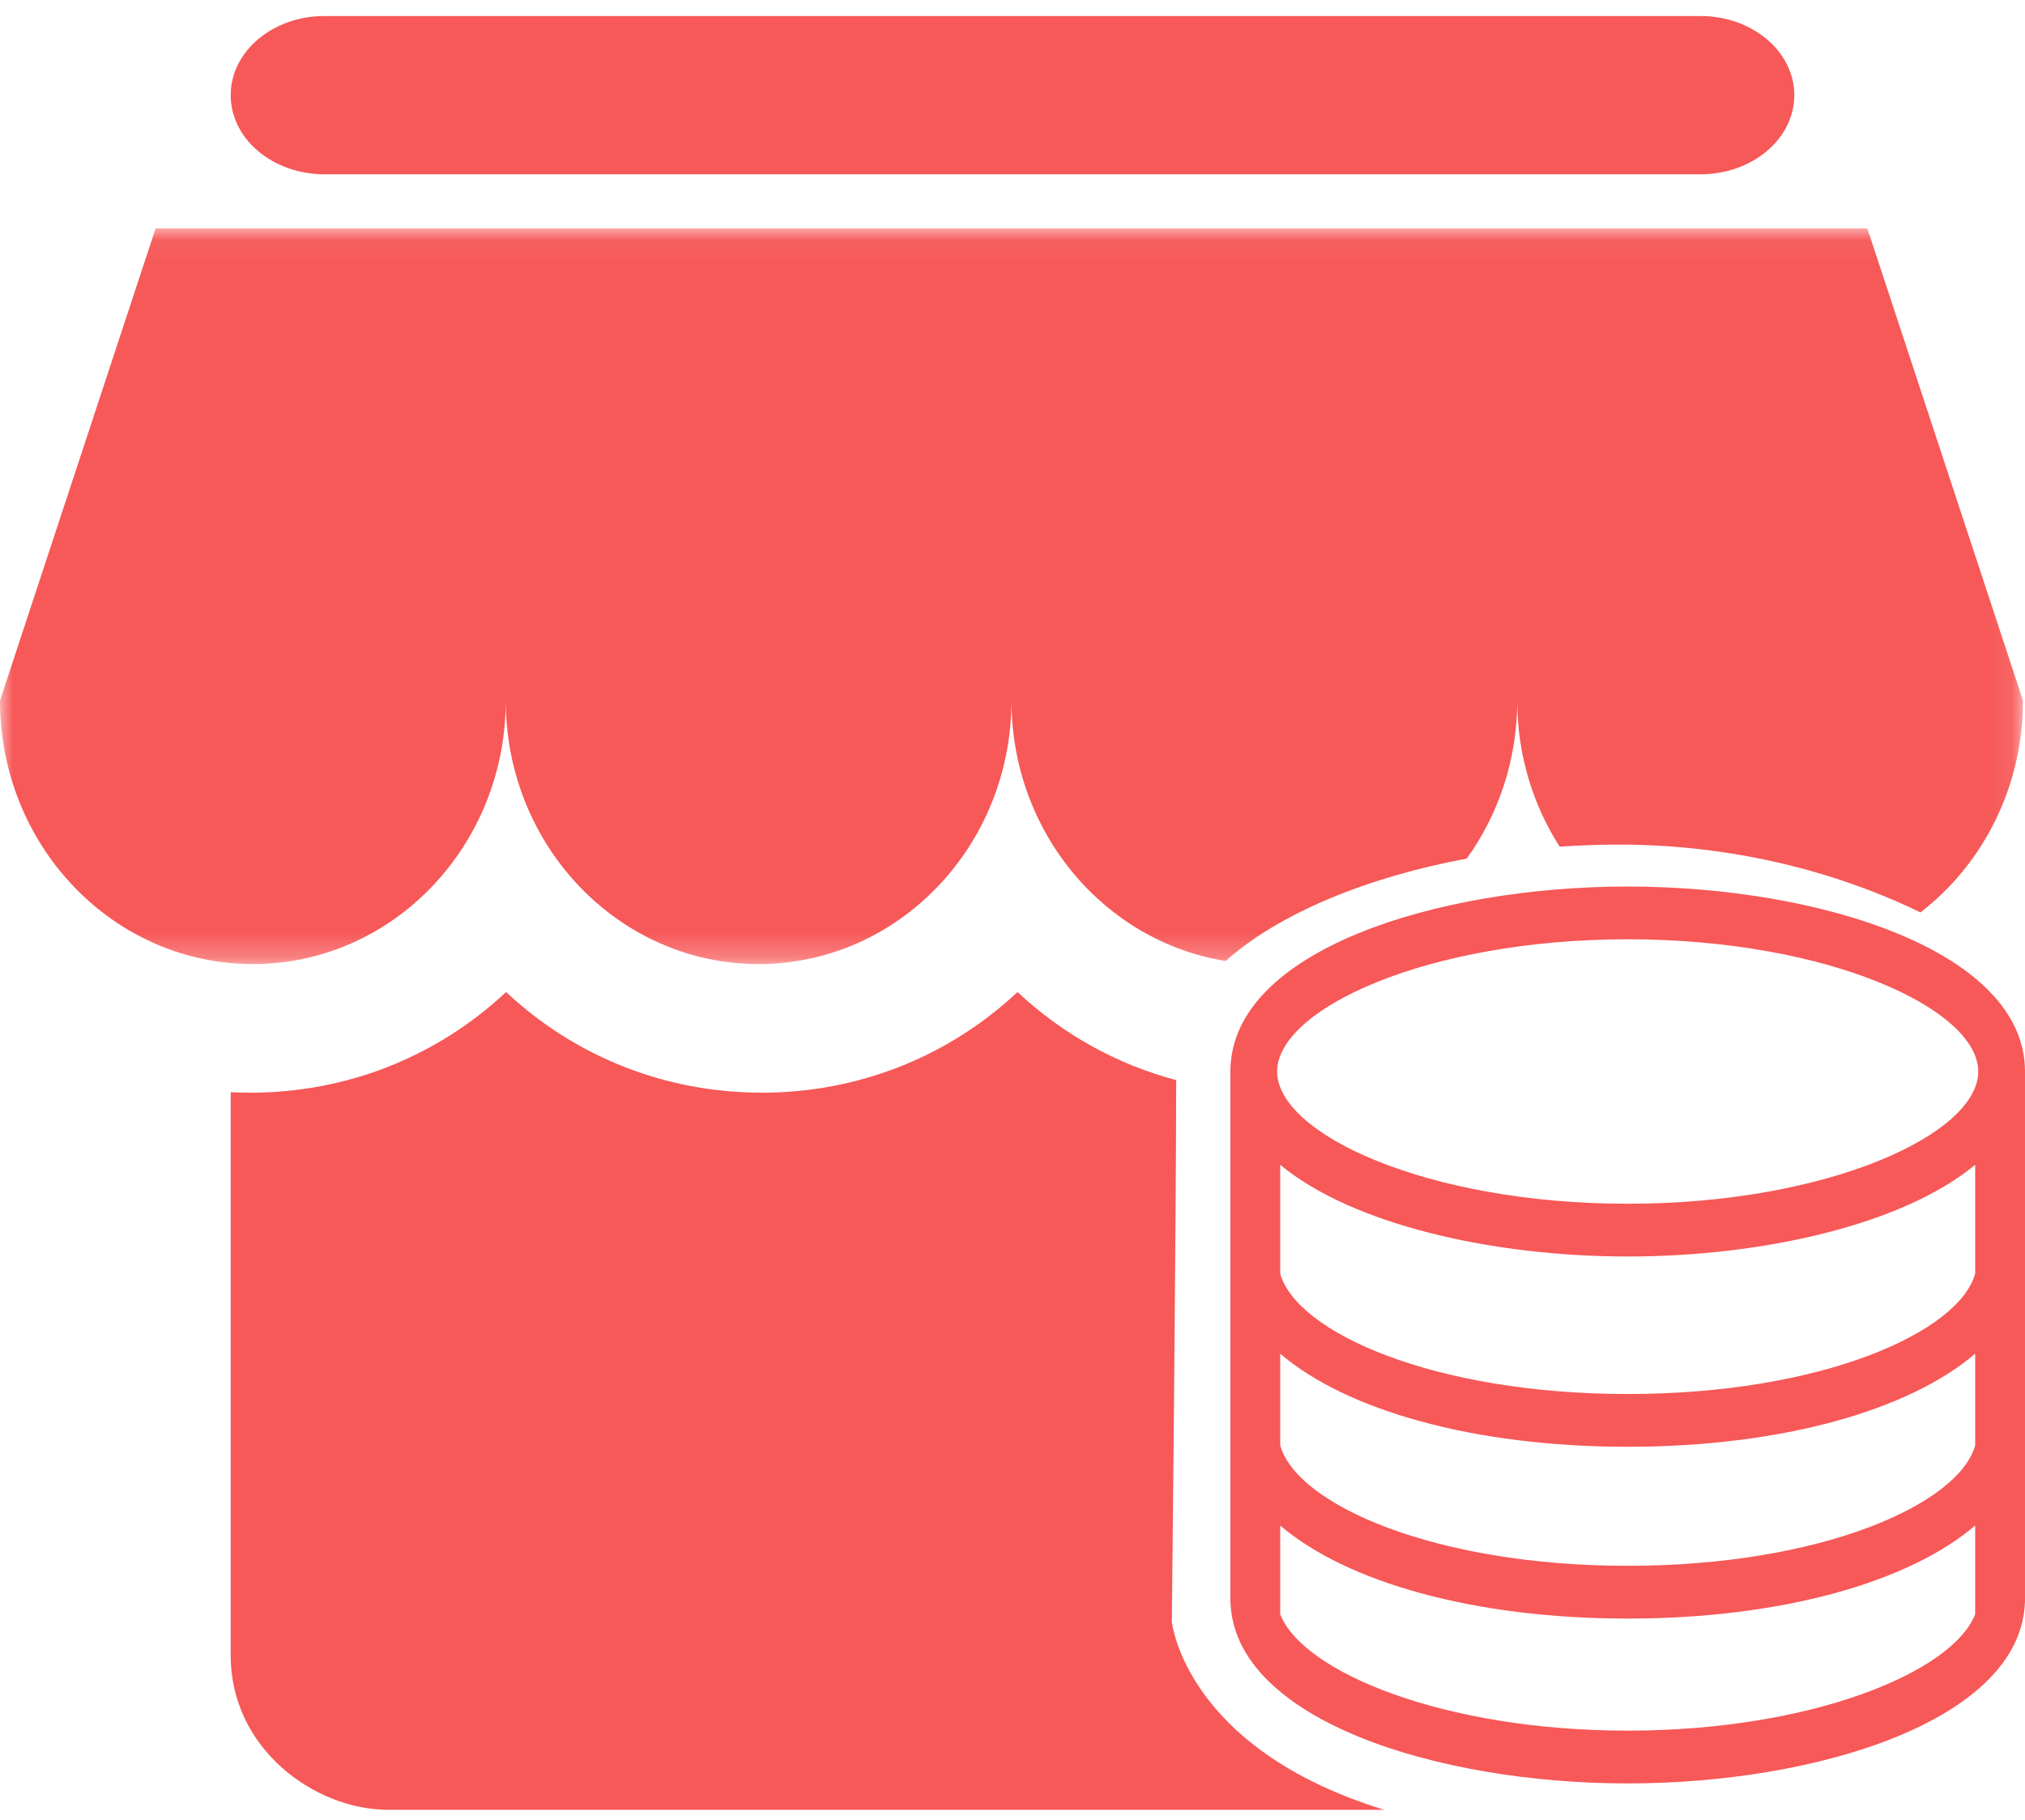
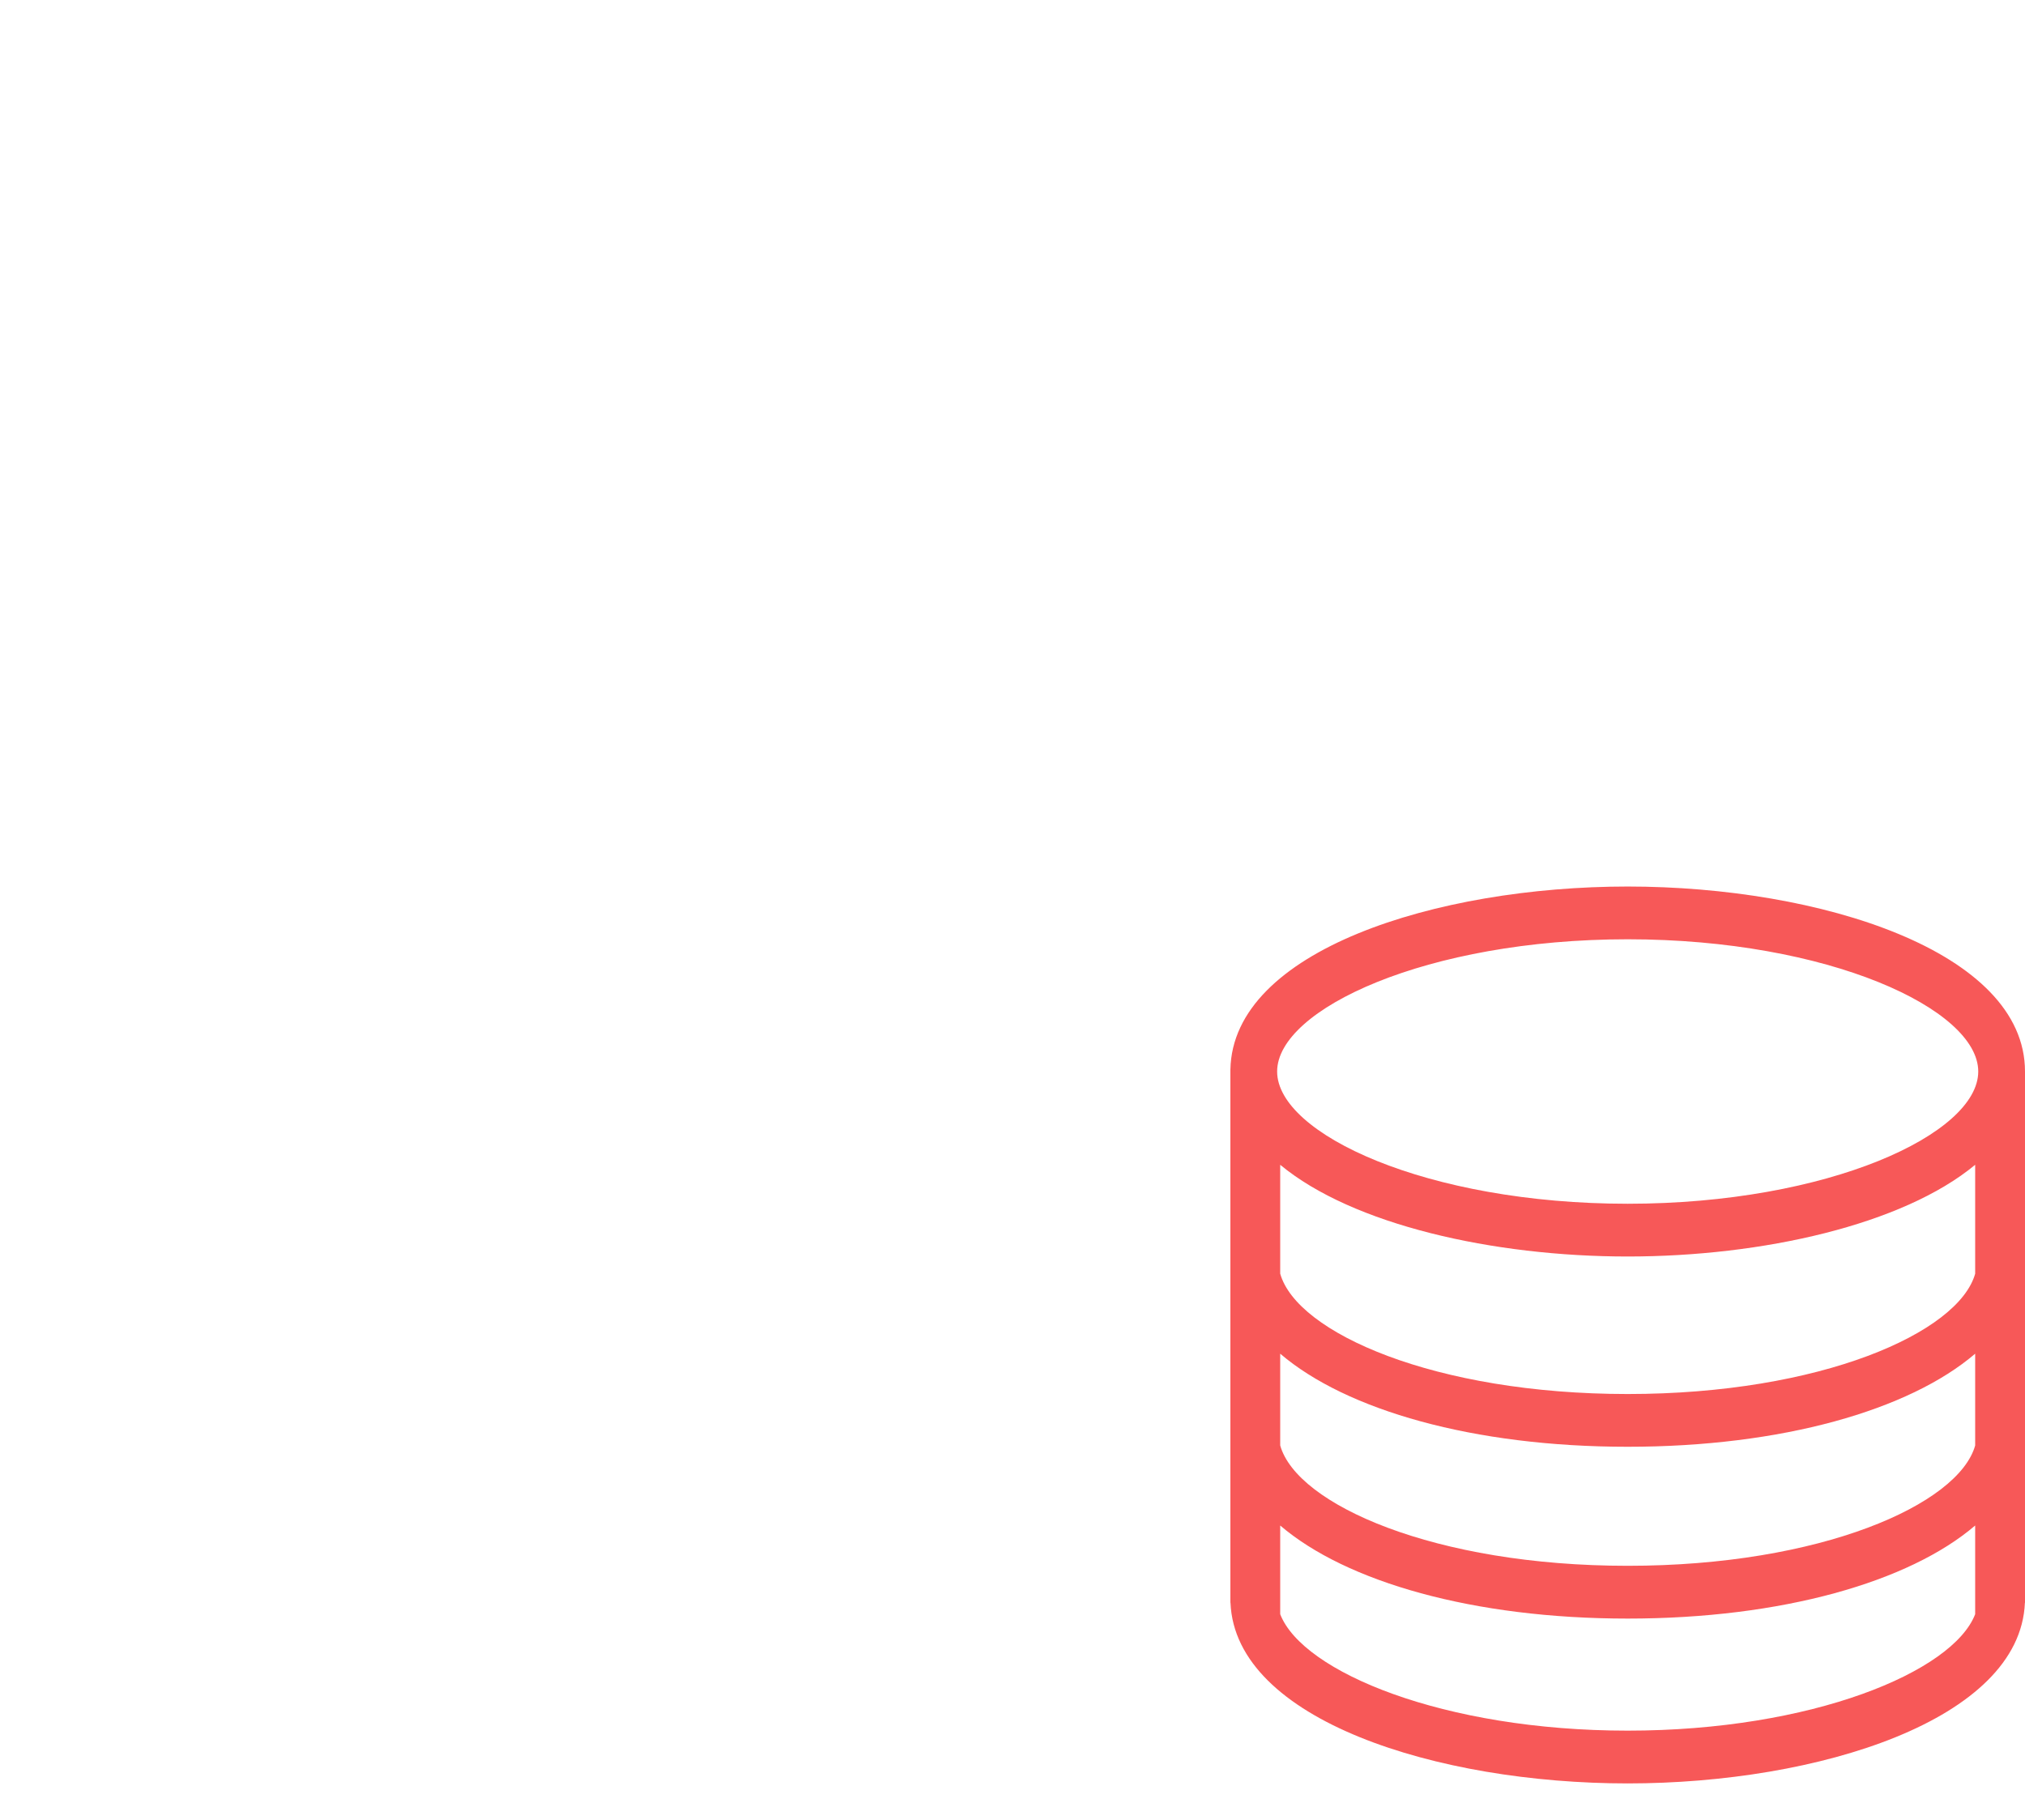
<svg xmlns="http://www.w3.org/2000/svg" xmlns:xlink="http://www.w3.org/1999/xlink" width="79px" height="71px" viewBox="0 0 79 71" version="1.1">
  <defs>
-     <polygon id="path-1" points="0 0.051 78.921 0.051 78.921 28.754 0 28.754" />
-   </defs>
+     </defs>
  <g id="Page-1" stroke="none" stroke-width="1" fill="none" fill-rule="evenodd">
    <g id="首页(弹窗)" transform="translate(-1080, -1017)">
      <g id="分组-7" transform="translate(252, 819)">
        <g id="分组-2" transform="translate(794, 178.042)">
          <g id="分组" transform="translate(34, 20.583)">
            <path d="M63.5,66.894 C56.327,66.894 50.816,64.608 49.944,62.351 L49.944,58.891 C52.517,61.094 57.484,62.522 63.5,62.522 C69.515,62.522 74.483,61.094 77.056,58.891 L77.056,62.351 C76.184,64.608 70.673,66.894 63.5,66.894 Z M63.5,36.02 C71.327,36.02 77.176,38.744 77.176,41.179 C77.176,43.614 71.327,46.338 63.5,46.338 C55.673,46.338 49.824,43.614 49.824,41.179 C49.824,38.744 55.673,36.02 63.5,36.02 Z M77.056,49.068 C76.405,51.375 71.02,53.761 63.5,53.761 C55.978,53.761 50.593,51.374 49.944,49.066 L49.944,44.818 C52.771,47.161 58.25,48.396 63.5,48.396 C68.75,48.396 74.23,47.161 77.056,44.818 L77.056,49.068 Z M49.944,52.188 C52.517,54.391 57.484,55.819 63.5,55.819 C69.515,55.819 74.483,54.391 77.056,52.188 L77.056,55.77 C76.405,58.078 71.02,60.463 63.5,60.463 C55.978,60.463 50.593,58.077 49.944,55.768 L49.944,52.188 Z M79,41.179 C79,36.492 71.014,33.962 63.5,33.962 C56.03,33.962 48.093,36.462 48.001,41.097 L48,41.097 L48,61.905 L48.004,61.906 C48.195,66.484 56.078,68.953 63.5,68.953 C70.922,68.953 78.805,66.484 78.996,61.906 L79,61.905 L79,41.2 L79,41.2 C79,41.193 79,41.186 79,41.179 Z" id="Fill-1" fill="#F75858" />
-             <path d="M12.66,6.175 L66.34,6.175 C68.36,6.175 70,4.793 70,3.088 C70,1.384 68.36,0 66.34,0 L12.66,0 C10.64,0 9,1.381 9,3.088 C9,4.796 10.64,6.175 12.66,6.175" id="Fill-3" fill="#F75858" />
-             <path d="M45.716,62.643 C45.716,62.643 45.885,46.931 45.885,41.693 C45.885,41.634 45.887,41.575 45.89,41.515 C43.587,40.906 41.467,39.737 39.697,38.078 C36.987,40.615 33.467,42.005 29.72,42.005 C25.974,42.005 22.45,40.615 19.744,38.078 C17.035,40.615 13.514,42.005 9.768,42.005 C9.51,42.005 9.254,41.999 9,41.986 L9,63.961 C9,67.623 12.305,69.982 15.139,69.982 L54,69.982 C46.203,67.583 45.716,62.643 45.716,62.643" id="Fill-5" fill="#F75858" />
            <g transform="translate(0, 8.233)">
              <mask id="mask-2" fill="white">
                <use xlink:href="#path-1" />
              </mask>
              <g id="Clip-8" />
              <path d="M72.849,0.051 L6.071,0.051 L-1.08815427e-05,18.473 C-1.08815427e-05,24.15 4.417,28.754 9.866,28.754 C15.312,28.754 19.731,24.154 19.731,18.473 C19.731,24.15 24.148,28.754 29.595,28.754 C35.042,28.754 39.46,24.154 39.46,18.473 C39.46,23.614 43.082,27.875 47.813,28.634 C49.947,26.736 53.399,25.352 57.221,24.639 C58.458,22.922 59.191,20.787 59.191,18.473 C59.191,20.582 59.801,22.543 60.847,24.175 C61.609,24.121 62.374,24.092 63.136,24.092 C68.505,24.092 72.615,25.613 74.922,26.739 C77.348,24.867 78.921,21.862 78.921,18.473 L72.849,0.051 Z" id="Fill-7" fill="#F75858" mask="url(#mask-2)" />
            </g>
          </g>
        </g>
      </g>
    </g>
  </g>
</svg>